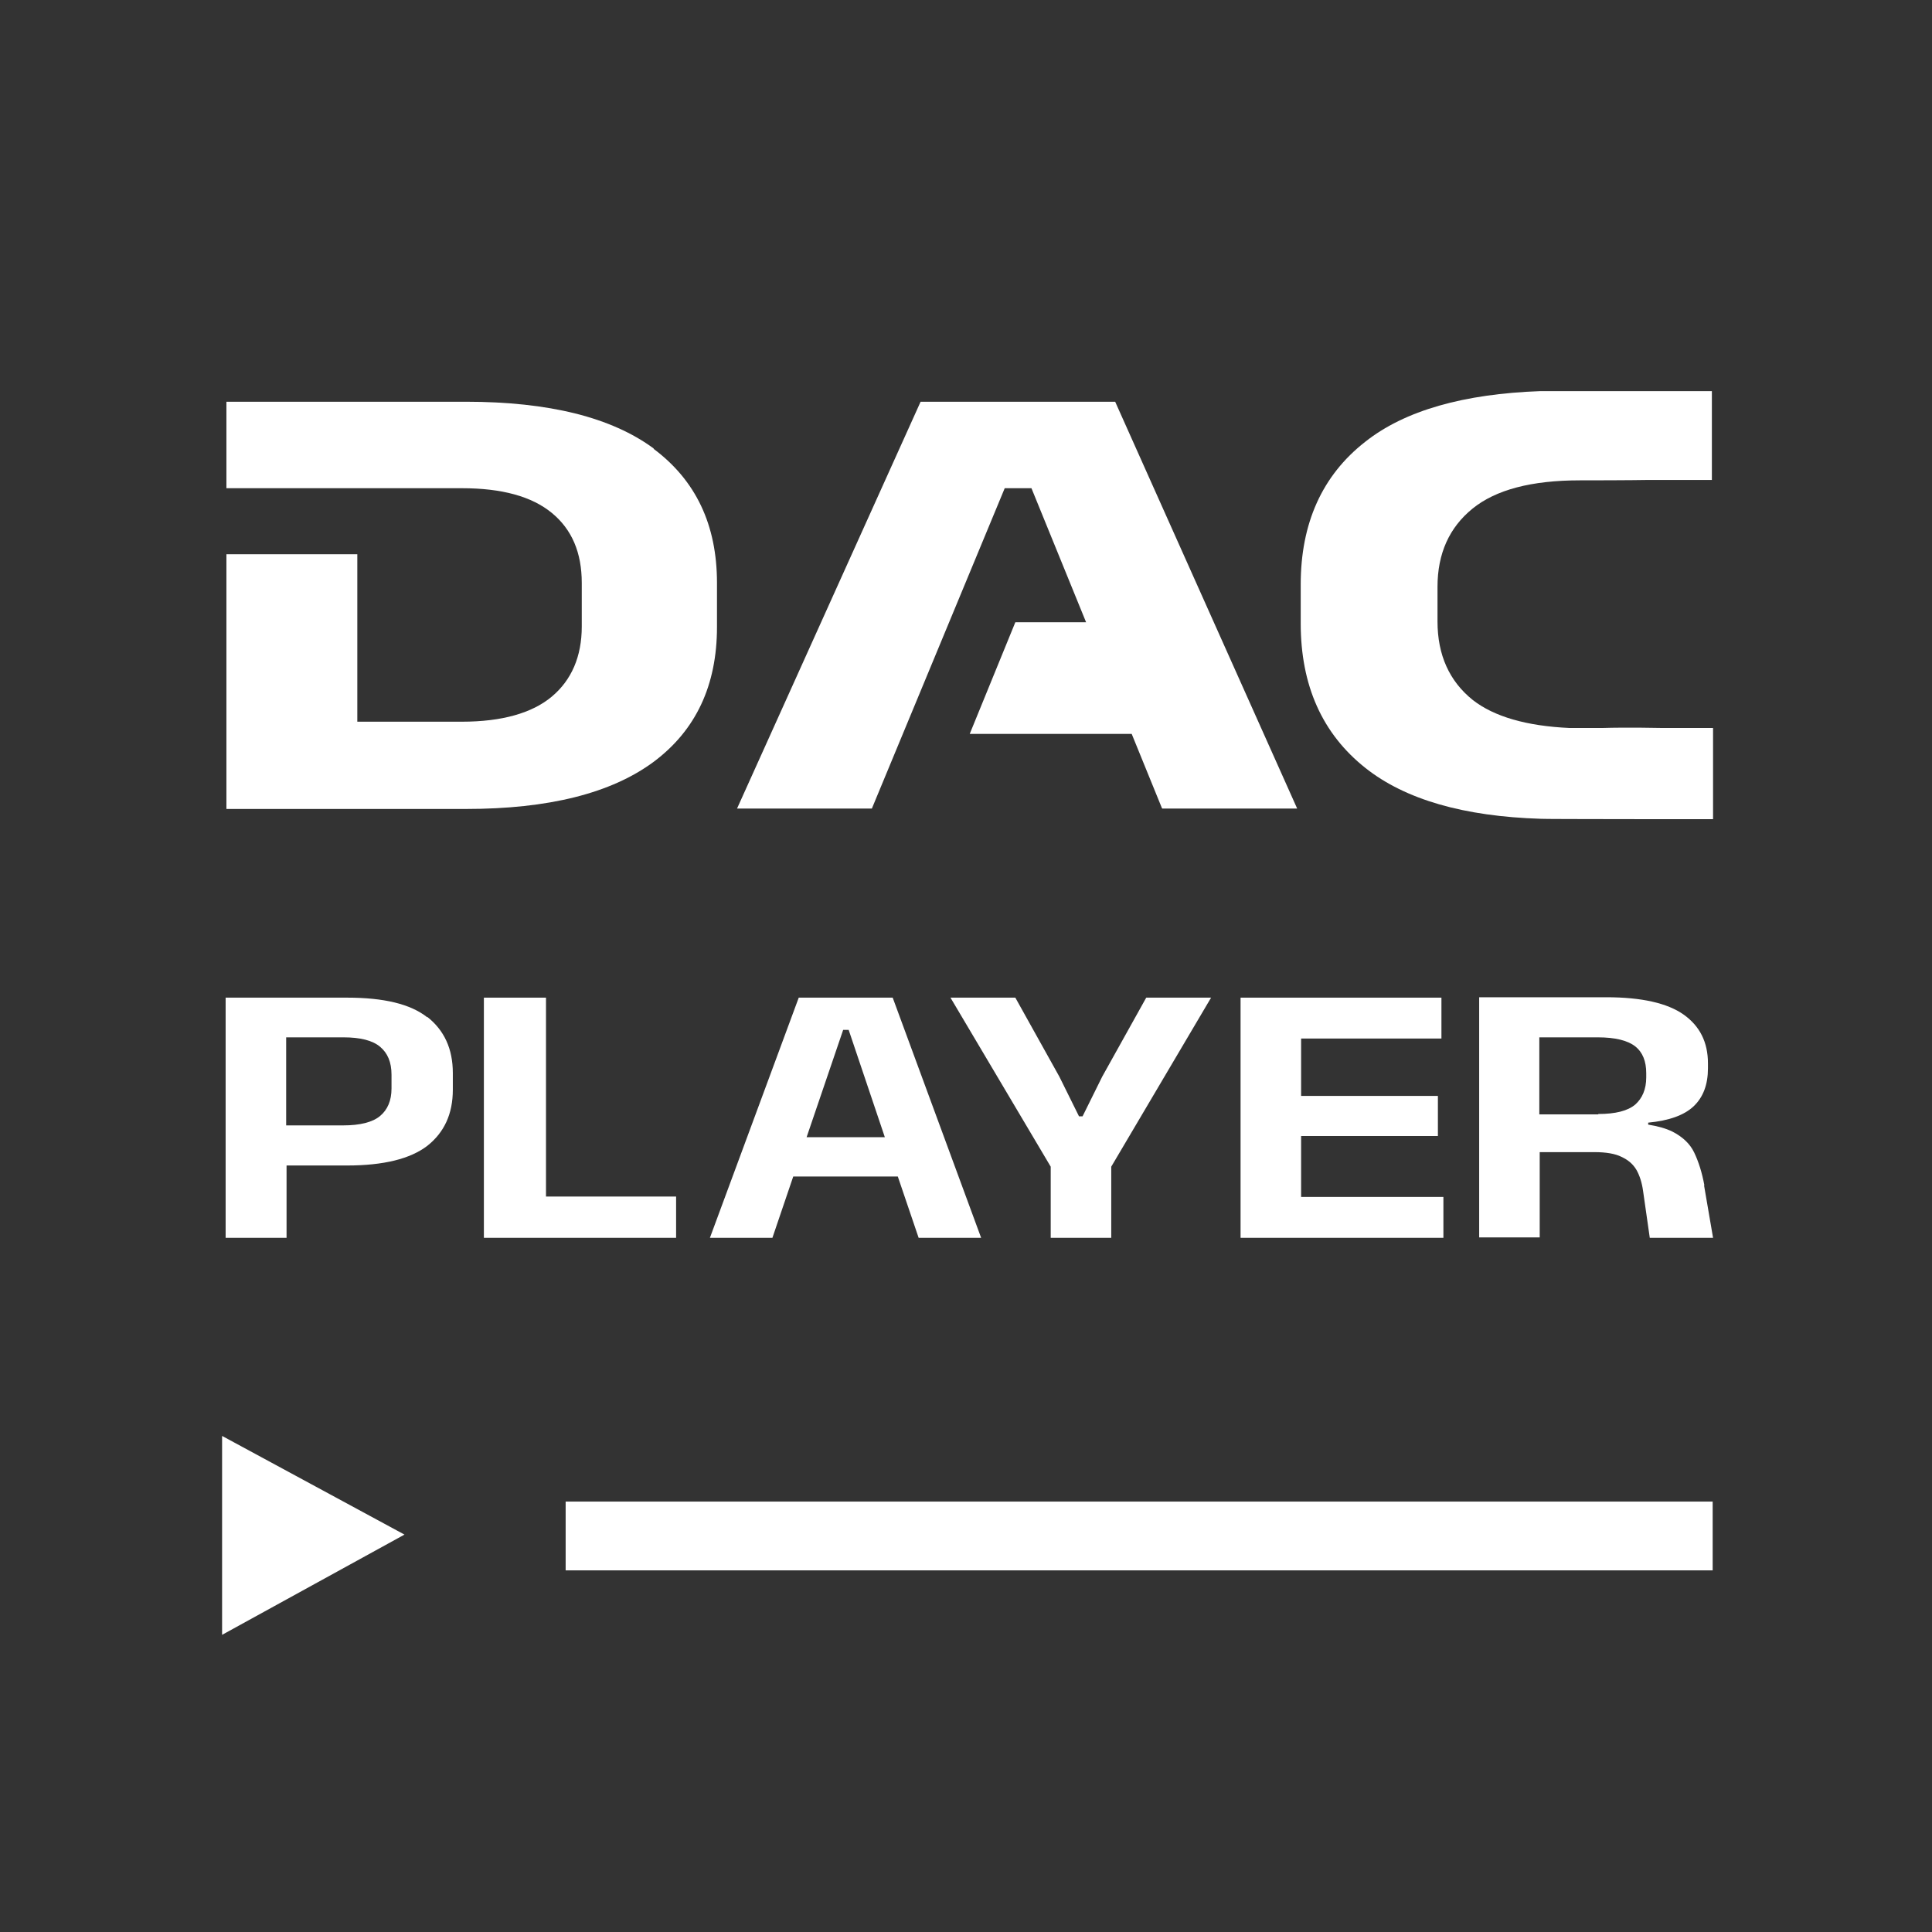
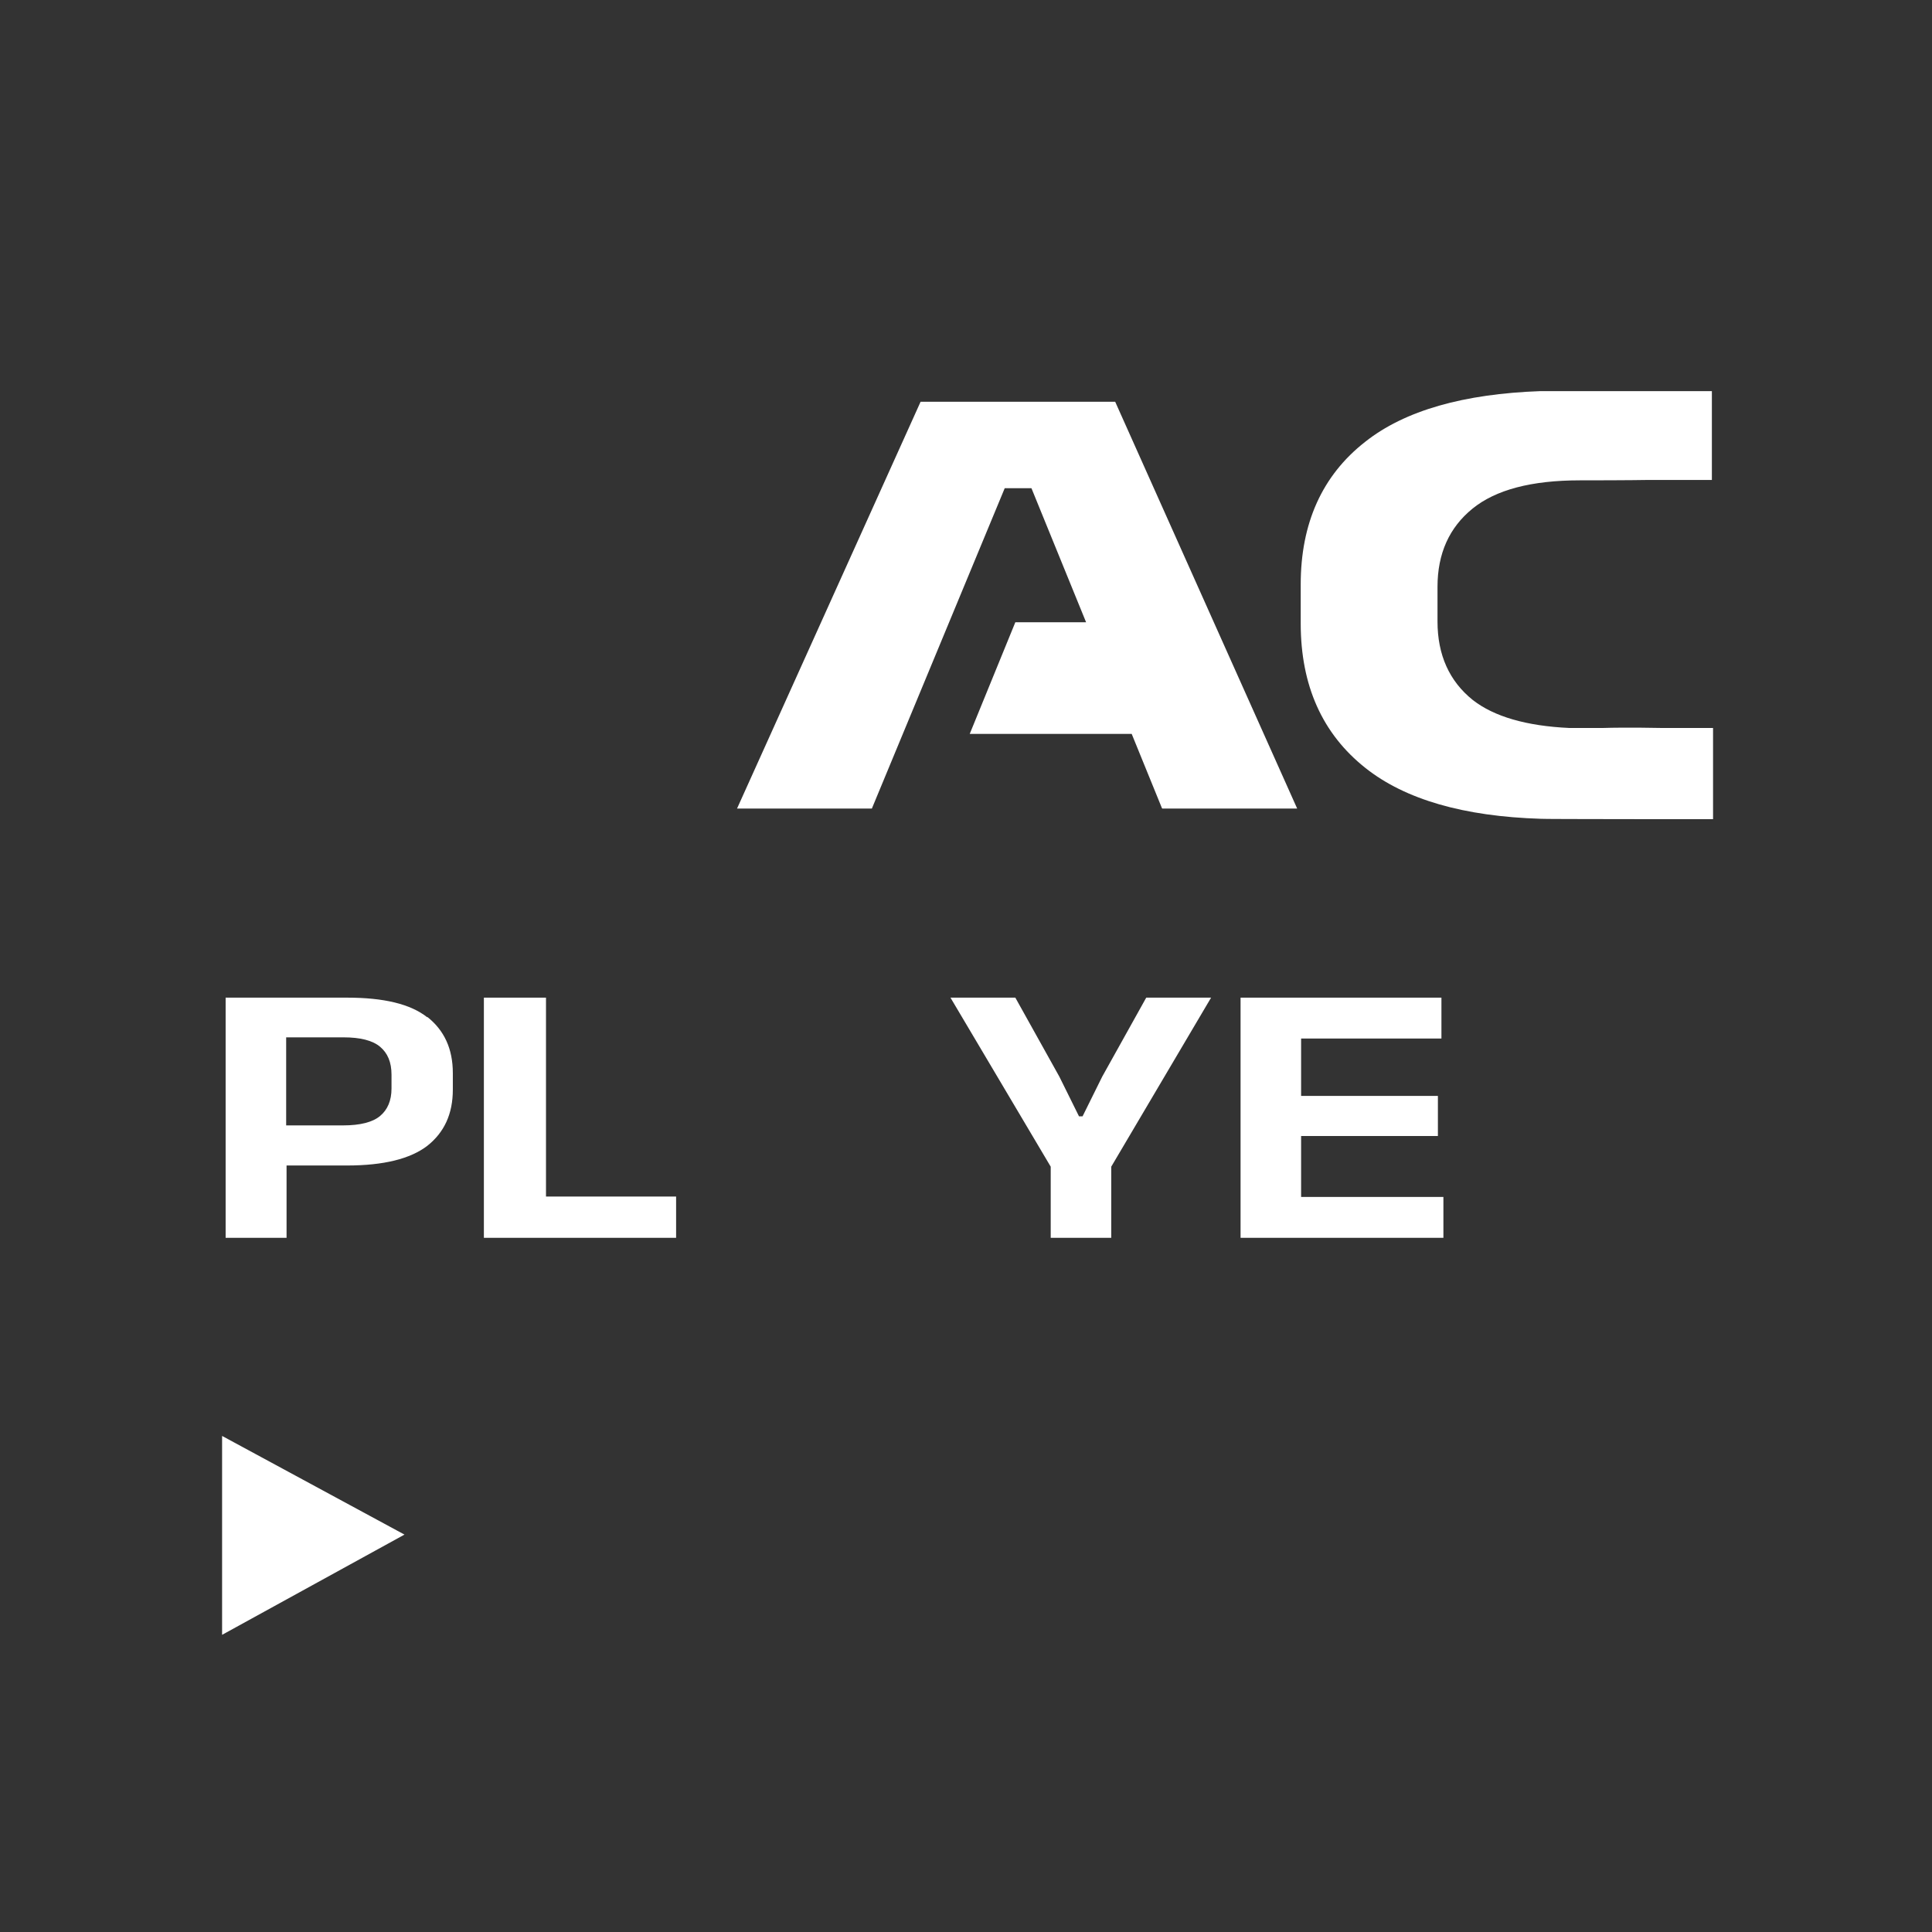
<svg xmlns="http://www.w3.org/2000/svg" viewBox="0 0 491.499 491.499">
  <rect x="0" y="0" width="491.499" height="491.499" fill="#333333" stroke="none" />
  <path d="M108.7,258.8c-4.3-3.4-11.1-5-20.4-5h-30.9v61.1h15.5v-18.4h15.4c9.3,0,16.1-1.7,20.4-5,4.3-3.4,6.5-8.1,6.5-14.3v-4.2c0-6.2-2.2-10.9-6.5-14.3M99.6,276.9c0,3.1-1,5.4-2.9,7s-5.1,2.4-9.4,2.4h-14.5v-22.4h14.6c4.3,0,7.4.8,9.3,2.4s2.9,3.9,2.9,7.1v3.5Z" fill="#fff" />
  <polygon points="138.9 304.4 138.9 253.8 123.1 253.8 123.1 314.9 132 314.9 138.9 314.9 172 314.9 172 304.4 138.9 304.4" fill="#fff" />
-   <path d="M233.7,314.9h15.9l-22.5-61.1h-23.9l-22.6,61.1h15.9l5.3-15.6h26.6l5.3,15.6h0ZM205.2,289.3l9.3-27.3h1.4l9.2,27.3h-19.9Z" fill="#fff" />
  <polygon points="308.1 253.8 291.6 253.8 280.4 273.9 275.4 284 274.5 284 269.5 273.9 258.3 253.8 241.8 253.8 267.3 296.8 267.3 314.9 282.7 314.9 282.7 296.8 308.1 253.8" fill="#fff" />
  <polygon points="331 304.5 331 289 365.8 289 365.8 278.8 331 278.8 331 264.2 366.7 264.2 366.7 253.8 331 253.8 320.1 253.8 315.6 253.8 315.6 314.9 320.2 314.9 331 314.9 367.2 314.9 367.2 304.5 331 304.5" fill="#fff" />
-   <path d="M433.6,301.6c-.6-3.3-1.5-6.1-2.6-8.4s-3-4-5.5-5.3c-1.6-.8-3.7-1.4-6.2-1.8v-.5c5.3-.5,9.2-1.9,11.6-4.2s3.6-5.5,3.6-9.6v-1.3c0-5.4-2.1-9.5-6.2-12.4s-10.7-4.4-19.6-4.4h-32.4v61.1h15.4v-21.7h13.9c3,0,5.3.4,6.9,1.2,1.7.8,2.9,1.8,3.8,3.3.8,1.4,1.4,3.2,1.7,5.4l1.7,11.9h16.1l-2.3-13.4h0l.1.1ZM406.6,283.5h-15v-19.6h14.9c4.4,0,7.6.8,9.5,2.3s2.8,3.8,2.8,6.8v1.1c0,3-1,5.3-2.8,6.9-1.9,1.6-5,2.4-9.4,2.4" fill="#fff" />
-   <path d="M166.3,114.1c-10.7-7.9-26.6-11.9-47.8-11.9h-60.9v22h59.9c10.2,0,17.8,2.1,22.9,6.3,5.1,4.2,7.6,10.1,7.6,17.8v11.1c0,7.6-2.6,13.6-7.6,17.8s-12.7,6.4-22.9,6.4h-26.6v-42.6h-33.3v64.8h60.9c21.1,0,37-4,47.8-12,10.7-8,16.1-19.4,16.1-34.3v-11.2c0-14.8-5.4-26.1-16.1-34.1" fill="#fff" />
  <path d="M435.8,208.5v-23.3h-12.8s-9.2-.2-15.4,0h-8.3c-11-.5-19.2-2.9-24.6-7.1-6-4.8-9-11.5-9-20v-8.8c0-8.5,3-15.1,8.9-19.9,5.9-4.8,15-7.2,27.3-7.2s17.3-.1,17.3-.1h16.3v-22.6h-43.6c-19.5.7-34.5,4.9-44.6,12.9-11,8.6-16.4,20.8-16.4,36.3v9.9c0,15.8,5.5,28.1,16.5,36.8,10.1,8,25,12.3,44.6,12.9h0c0,.1,43.8.1,43.8.1h0v.1Z" fill="#fff" />
  <polygon points="283.7 102.2 234.2 102.2 187.5 205.7 221.8 205.7 255.6 124.2 262.4 124.2 276.3 158.3 258.3 158.3 246.7 186.7 287.9 186.7 295.6 205.6 295.7 205.7 330 205.7 283.7 102.2" fill="#fff" />
  <polygon points="56.5 365.3 56.5 415.9 102.9 390.4 56.5 365.3" fill="#fff" />
-   <rect x="143.9" y="382" width="291.8" height="17.5" fill="#fff" />
</svg>